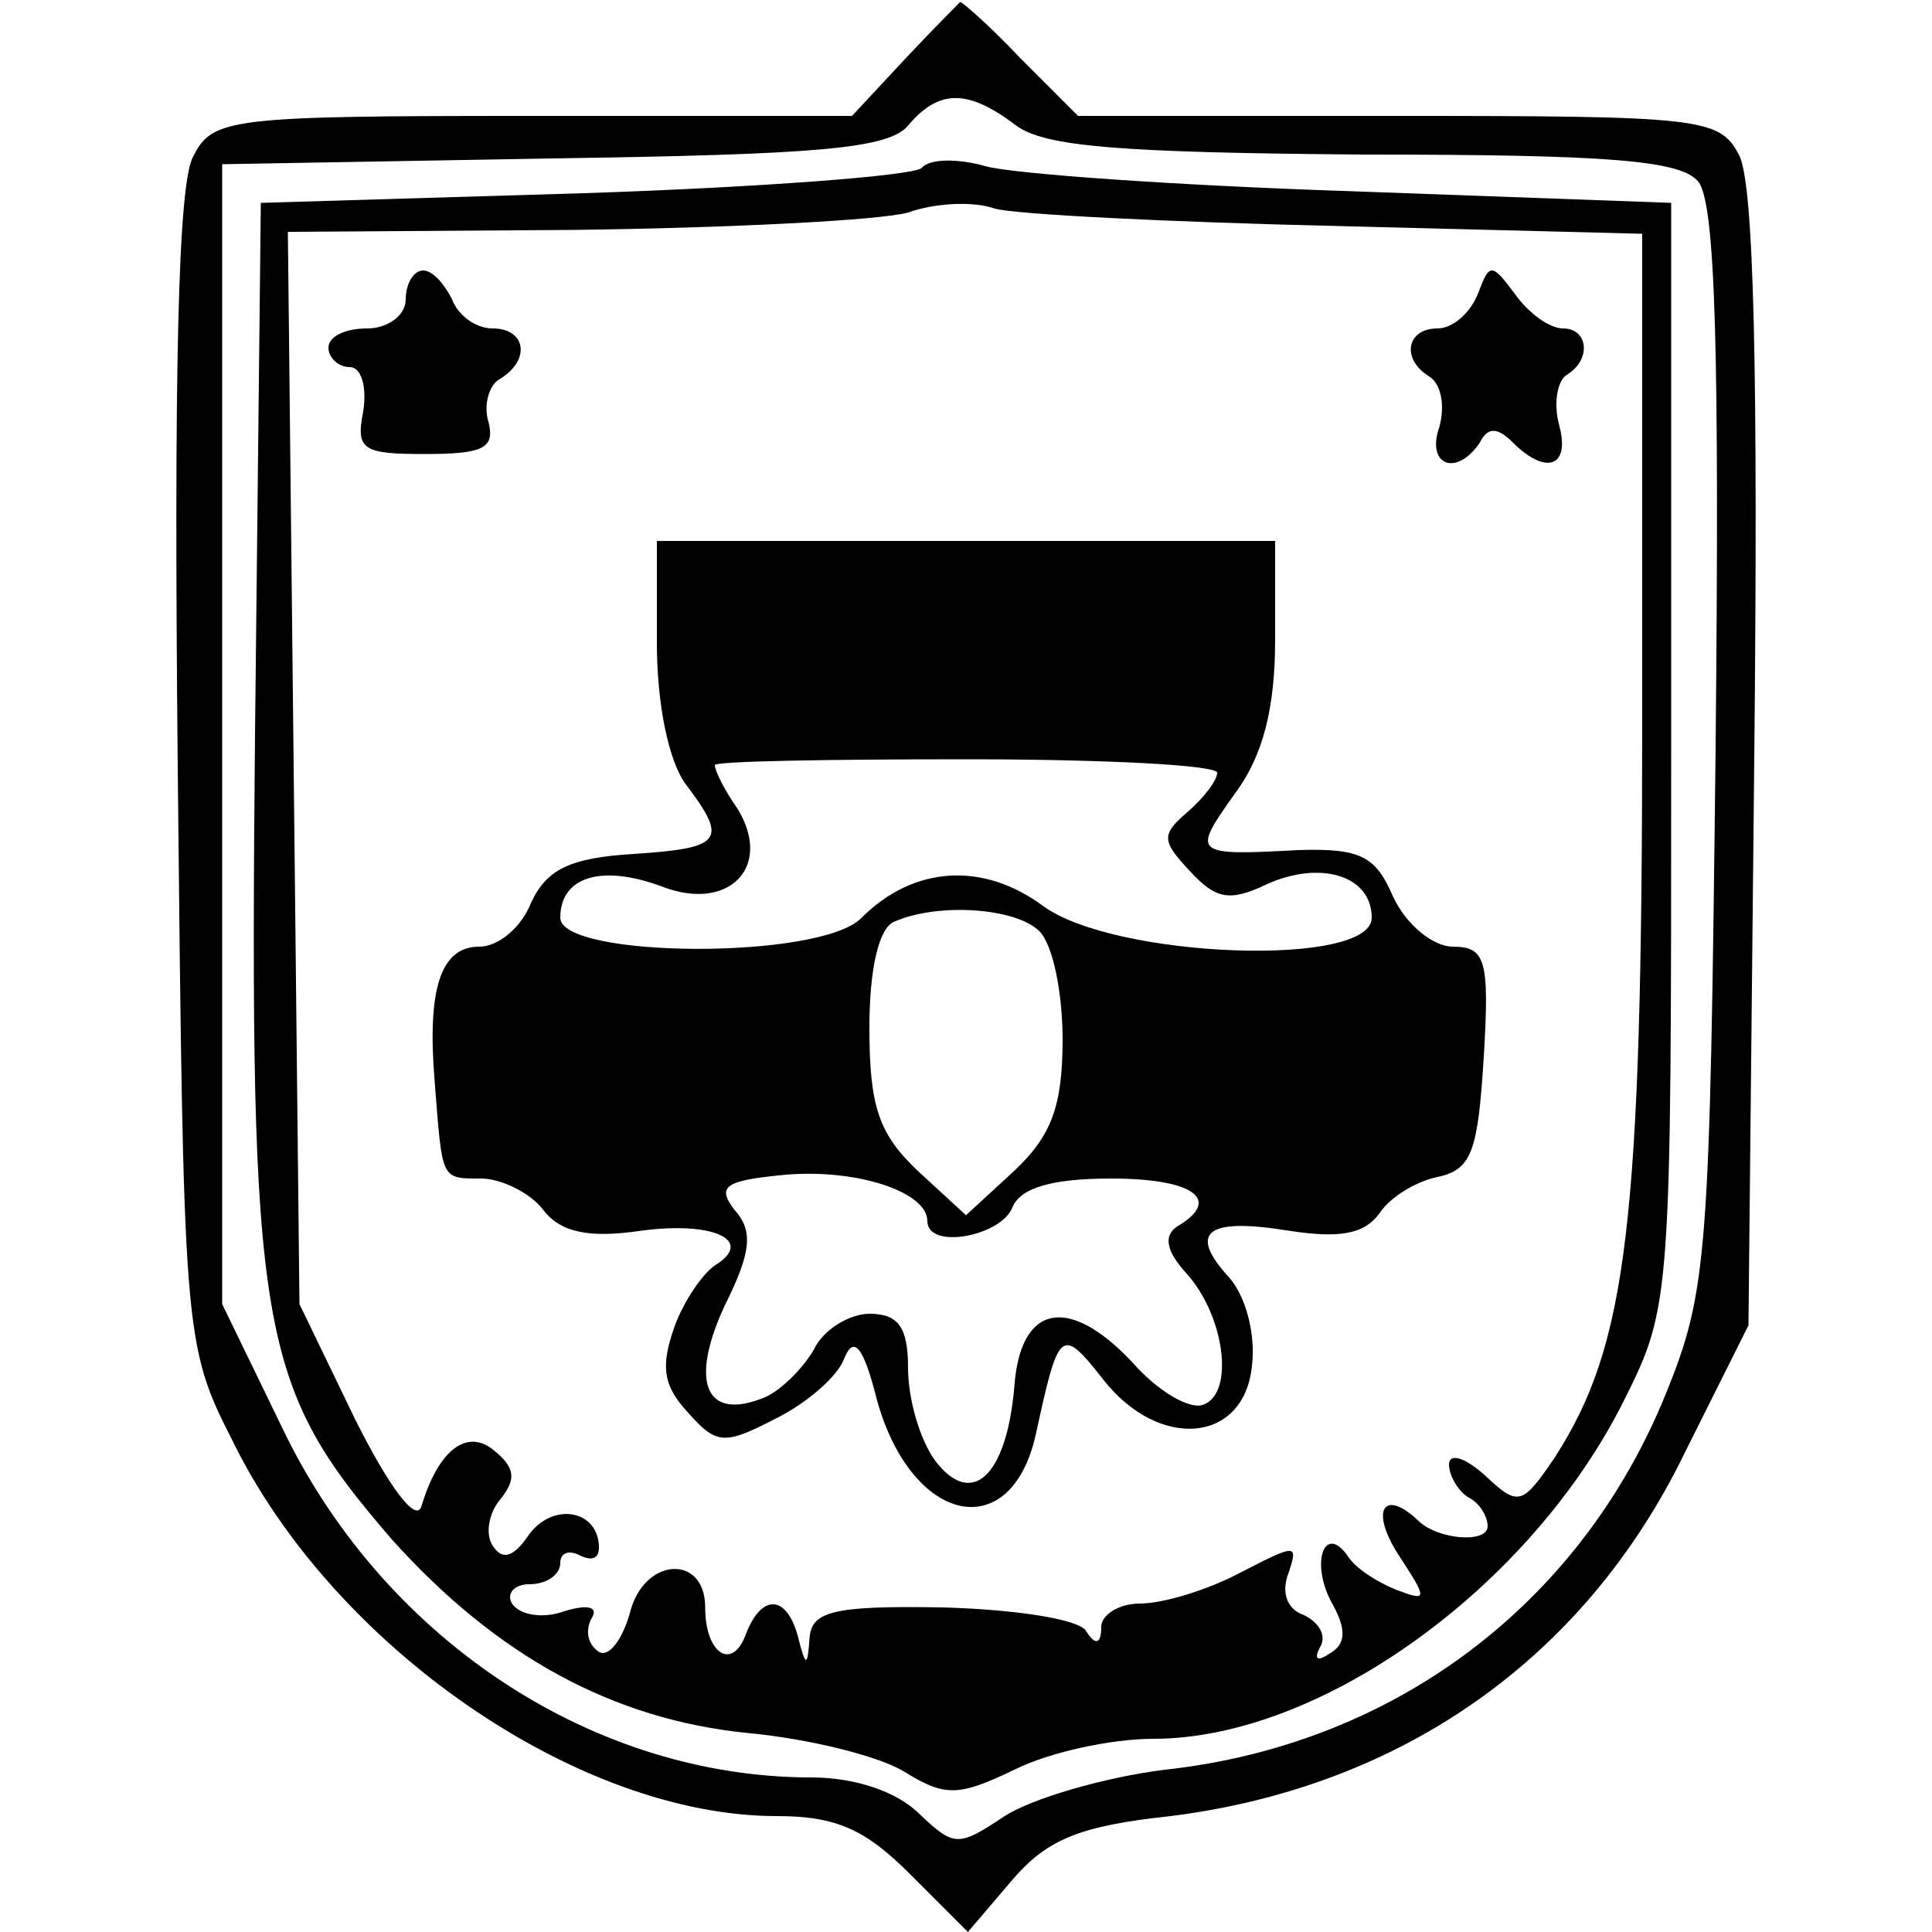
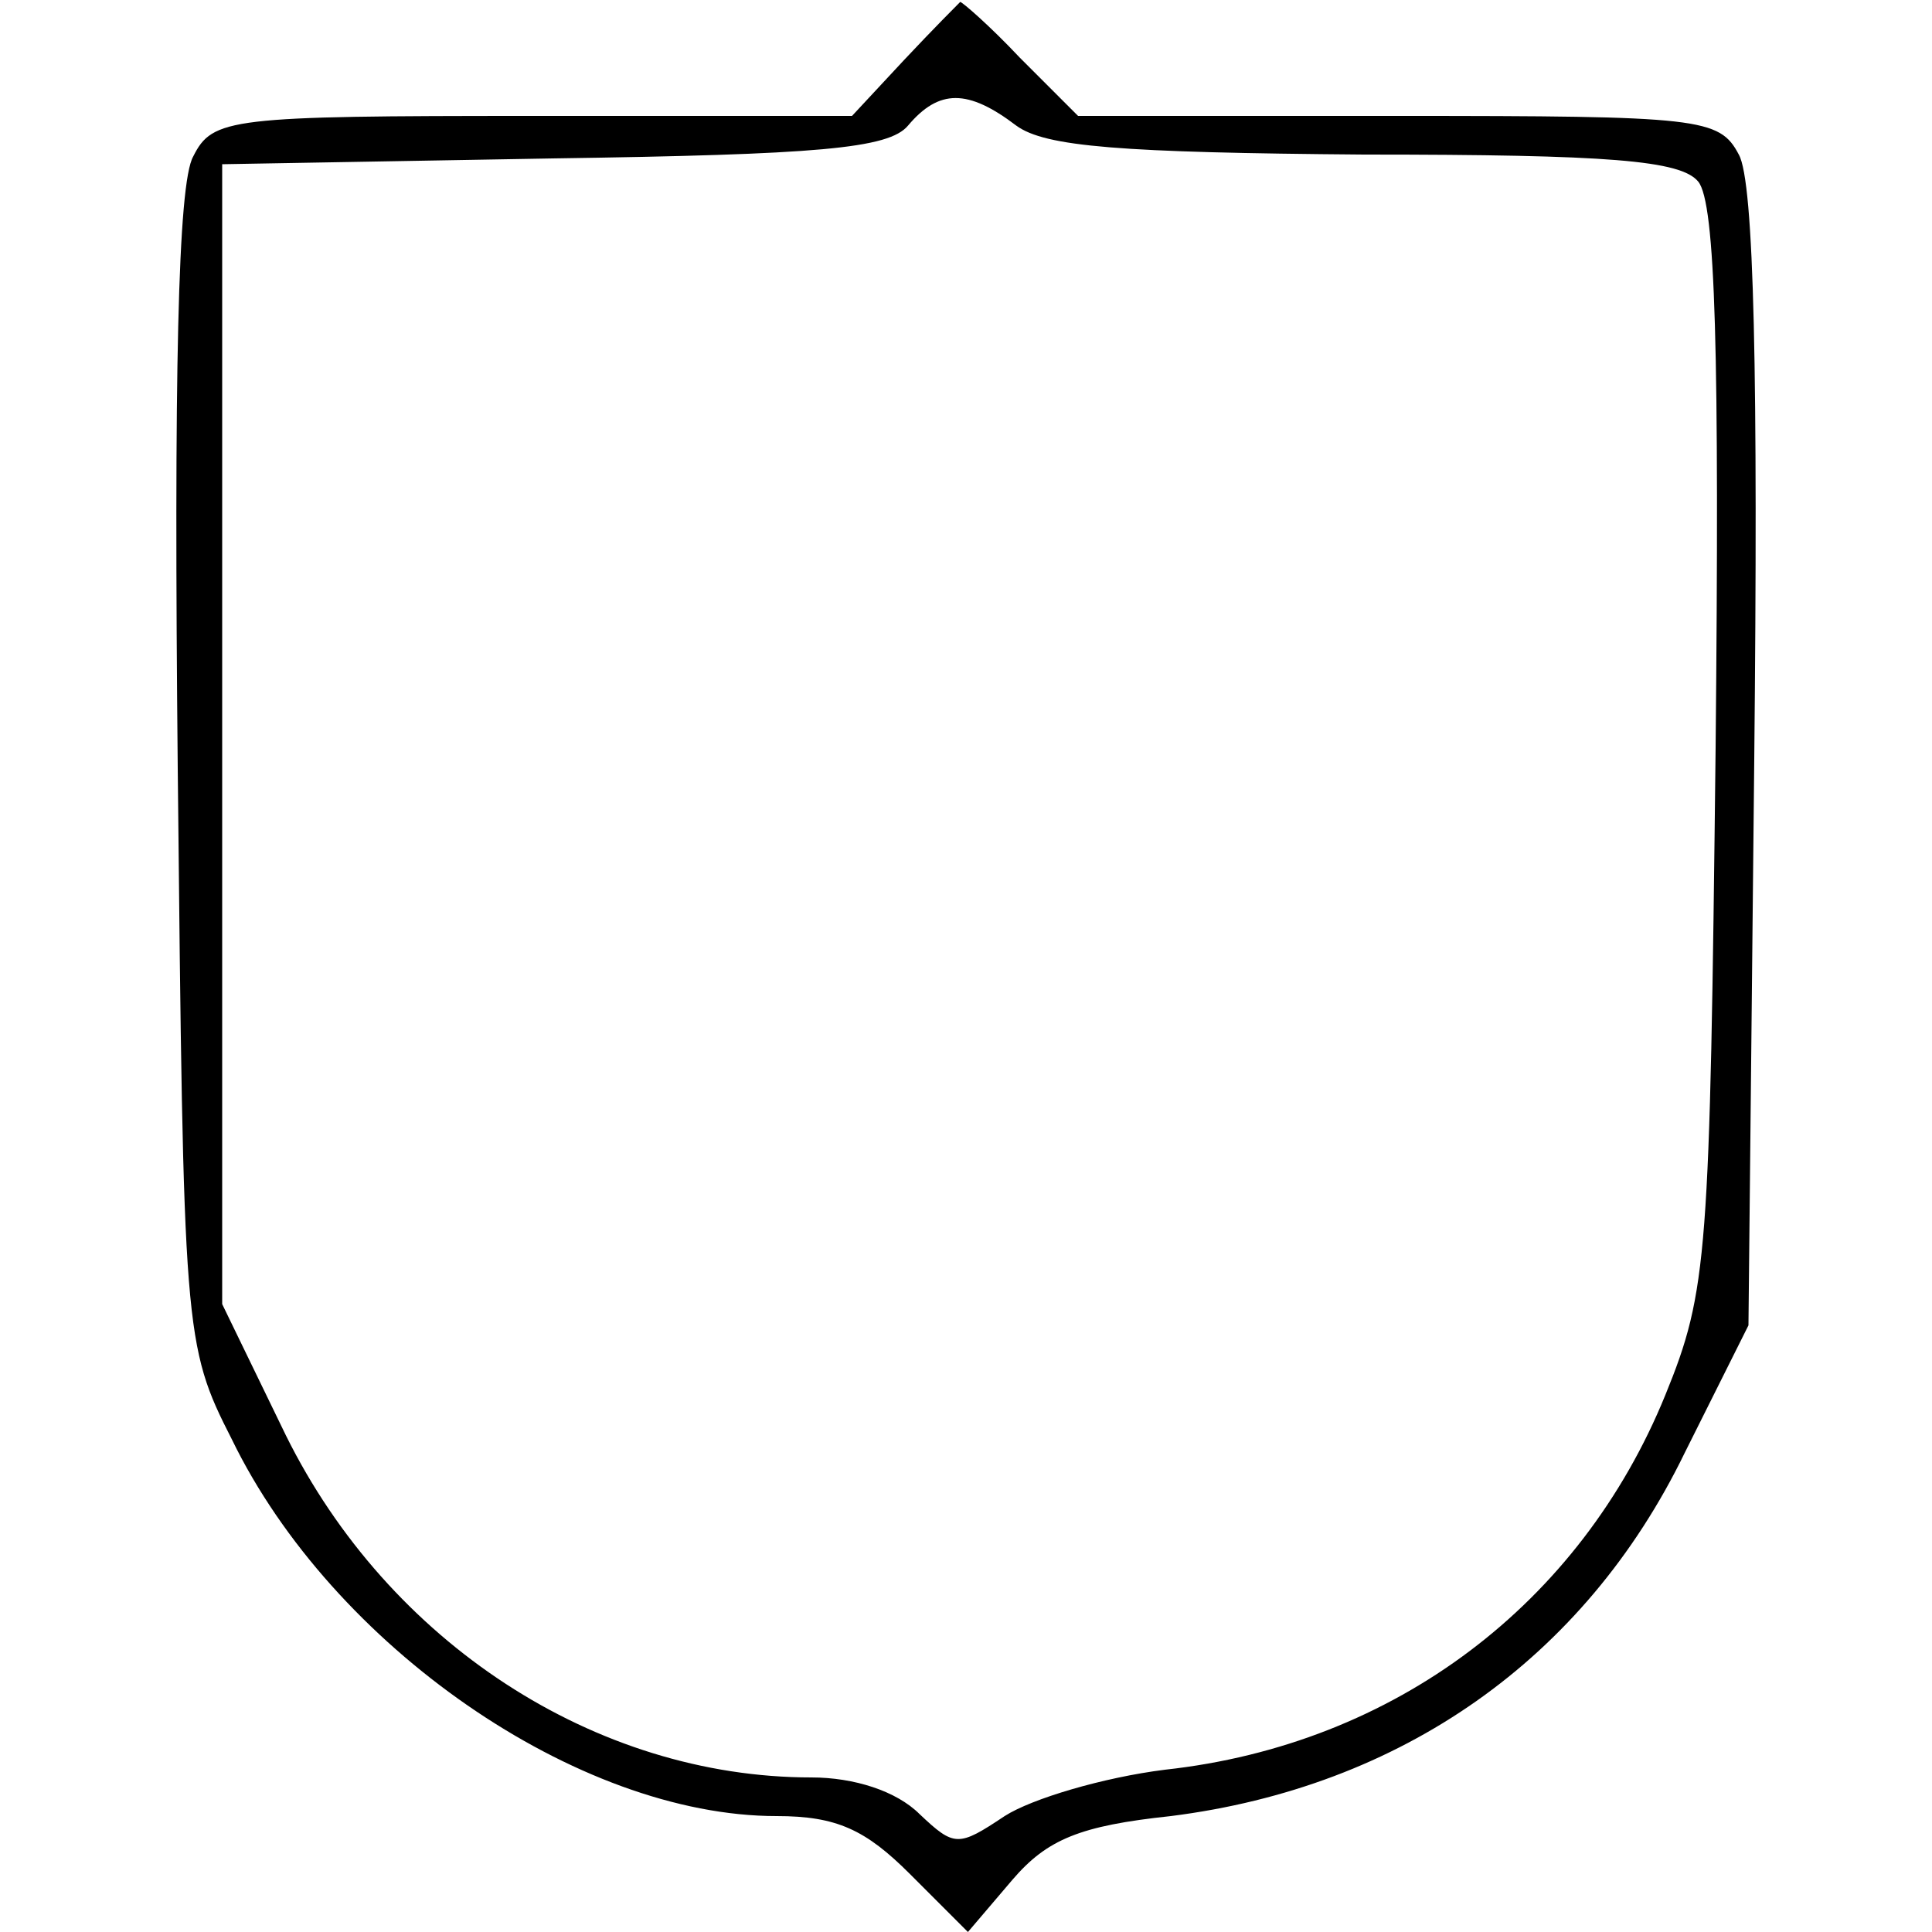
<svg xmlns="http://www.w3.org/2000/svg" version="1.0" width="100pt" height="100pt" viewBox="0 0 100 100" preserveAspectRatio="xMidYMid meet">
  <g transform="translate(0,100) scale(0.1,-0.1)" fill="#000000" stroke="none">
    <path d="M468 969 l-27 -29 -165 0 c-157 0 -166 -1 -176 -21 -8 -14 -10 -114 -8 -317 3 -292 3 -298 28 -347 52 -107 179 -195 282 -195 31 0 46 -7 69 -30 l30 -30 23 27 c18 21 35 28 82 33 119 15 214 81 266 188 l33 66 3 293 c2 197 0 299 -8 313 -10 19 -20 20 -176 20 l-166 0 -30 30 c-16 17 -30 29 -31 29 -1 -1 -14 -14 -29 -30z m58 -34 c15 -11 54 -14 180 -15 127 0 164 -3 173 -14 9 -11 11 -89 9 -293 -3 -263 -4 -281 -26 -335 -44 -108 -140 -181 -259 -194 -32 -4 -69 -15 -83 -24 -24 -16 -26 -16 -44 1 -12 12 -34 19 -56 19 -112 0 -219 70 -272 177 l-33 68 0 295 0 295 171 3 c137 2 174 5 184 17 16 19 31 19 56 0z" />
-     <path d="M477 913 c-5 -4 -84 -10 -175 -13 l-167 -5 -3 -275 c-3 -312 2 -337 71 -417 54 -60 114 -93 184 -100 32 -3 68 -12 81 -20 21 -13 28 -13 57 1 18 9 50 16 72 16 87 0 196 79 244 176 24 48 24 53 24 334 l0 285 -165 6 c-91 3 -176 9 -190 13 -14 4 -29 4 -33 -1z m216 -30 l157 -4 0 -252 c0 -262 -8 -323 -45 -381 -17 -25 -19 -26 -36 -10 -11 10 -19 12 -19 6 0 -6 5 -14 10 -17 6 -3 10 -10 10 -15 0 -9 -26 -7 -36 3 -18 17 -25 5 -10 -18 15 -23 15 -24 -1 -18 -10 4 -21 11 -25 17 -12 18 -20 -2 -9 -23 8 -14 8 -22 -1 -27 -6 -4 -8 -3 -5 3 4 6 0 13 -8 17 -9 3 -12 12 -8 22 5 15 4 15 -25 0 -17 -9 -40 -16 -52 -16 -11 0 -20 -6 -20 -12 0 -9 -3 -10 -8 -2 -4 6 -37 11 -74 12 -57 1 -68 -2 -69 -16 -1 -15 -2 -15 -6 1 -6 22 -19 22 -27 1 -7 -19 -21 -10 -21 14 0 28 -32 26 -39 -3 -4 -14 -11 -23 -16 -20 -6 4 -7 11 -4 17 4 6 -1 8 -14 4 -11 -4 -23 -2 -27 4 -3 5 1 10 9 10 9 0 16 5 16 11 0 5 4 7 10 4 6 -3 10 -2 10 4 0 19 -23 24 -36 7 -8 -12 -14 -14 -19 -6 -4 6 -2 17 4 24 8 10 8 16 -3 25 -14 12 -29 1 -38 -29 -3 -8 -17 11 -34 45 l-29 60 -3 278 -3 277 148 1 c81 1 159 5 173 9 14 5 34 6 45 2 11 -3 91 -7 178 -9z" />
-     <path d="M210 845 c0 -8 -9 -15 -20 -15 -11 0 -20 -4 -20 -10 0 -5 5 -10 11 -10 6 0 9 -10 7 -23 -4 -20 0 -22 32 -22 30 0 36 3 33 16 -3 9 0 20 6 23 16 10 13 26 -4 26 -9 0 -18 7 -21 15 -4 8 -10 15 -15 15 -5 0 -9 -7 -9 -15z" />
-     <path d="M765 848 c-4 -10 -13 -18 -21 -18 -16 0 -19 -16 -4 -25 6 -4 8 -15 5 -26 -7 -20 9 -26 21 -8 4 8 9 8 17 0 17 -17 30 -13 24 9 -3 11 -1 23 4 26 13 8 11 24 -2 24 -7 0 -18 8 -25 18 -12 16 -13 16 -19 0z" />
-     <path d="M340 667 c0 -31 6 -61 15 -73 22 -29 19 -33 -27 -36 -33 -2 -45 -8 -53 -25 -5 -13 -17 -23 -27 -23 -20 0 -27 -22 -23 -70 4 -51 3 -50 24 -50 10 0 25 -7 32 -16 9 -12 24 -15 51 -11 37 5 59 -5 38 -18 -6 -4 -16 -18 -21 -32 -7 -20 -6 -30 7 -44 15 -17 19 -17 46 -3 16 8 32 22 35 31 5 12 10 6 17 -22 18 -64 69 -75 82 -18 12 55 13 57 35 29 29 -37 73 -33 77 7 2 16 -3 36 -12 46 -21 23 -12 31 31 24 26 -4 39 -2 47 9 6 9 20 17 31 19 17 4 20 14 23 62 3 50 1 57 -16 57 -10 0 -24 11 -31 26 -9 21 -17 25 -49 24 -55 -3 -55 -2 -33 29 15 20 21 45 21 80 l0 51 -160 0 -160 0 0 -53z m290 -67 c0 -4 -7 -13 -15 -20 -14 -12 -14 -15 1 -31 13 -14 20 -16 39 -7 28 13 55 5 55 -17 0 -26 -133 -21 -170 6 -31 23 -67 21 -94 -6 -21 -22 -156 -21 -156 0 0 21 21 28 53 16 34 -13 57 10 39 40 -7 10 -12 20 -12 23 0 2 58 3 130 3 72 0 130 -3 130 -7z m-92 -82 c7 -7 12 -32 12 -56 0 -35 -6 -50 -25 -68 l-25 -23 -25 23 c-20 19 -25 33 -25 74 0 31 5 52 13 55 23 10 63 7 75 -5z m-58 -150 c0 -15 38 -8 44 7 4 10 20 15 51 15 43 0 58 -11 34 -25 -7 -5 -5 -13 5 -24 20 -22 25 -62 9 -68 -7 -3 -24 7 -37 22 -33 35 -58 30 -61 -13 -4 -46 -22 -63 -41 -38 -8 11 -14 32 -14 48 0 21 -5 28 -20 28 -10 0 -24 -8 -29 -19 -6 -10 -18 -22 -27 -25 -29 -11 -37 9 -19 48 14 28 15 39 5 50 -9 12 -5 15 27 18 37 3 73 -9 73 -24z" />
  </g>
</svg>